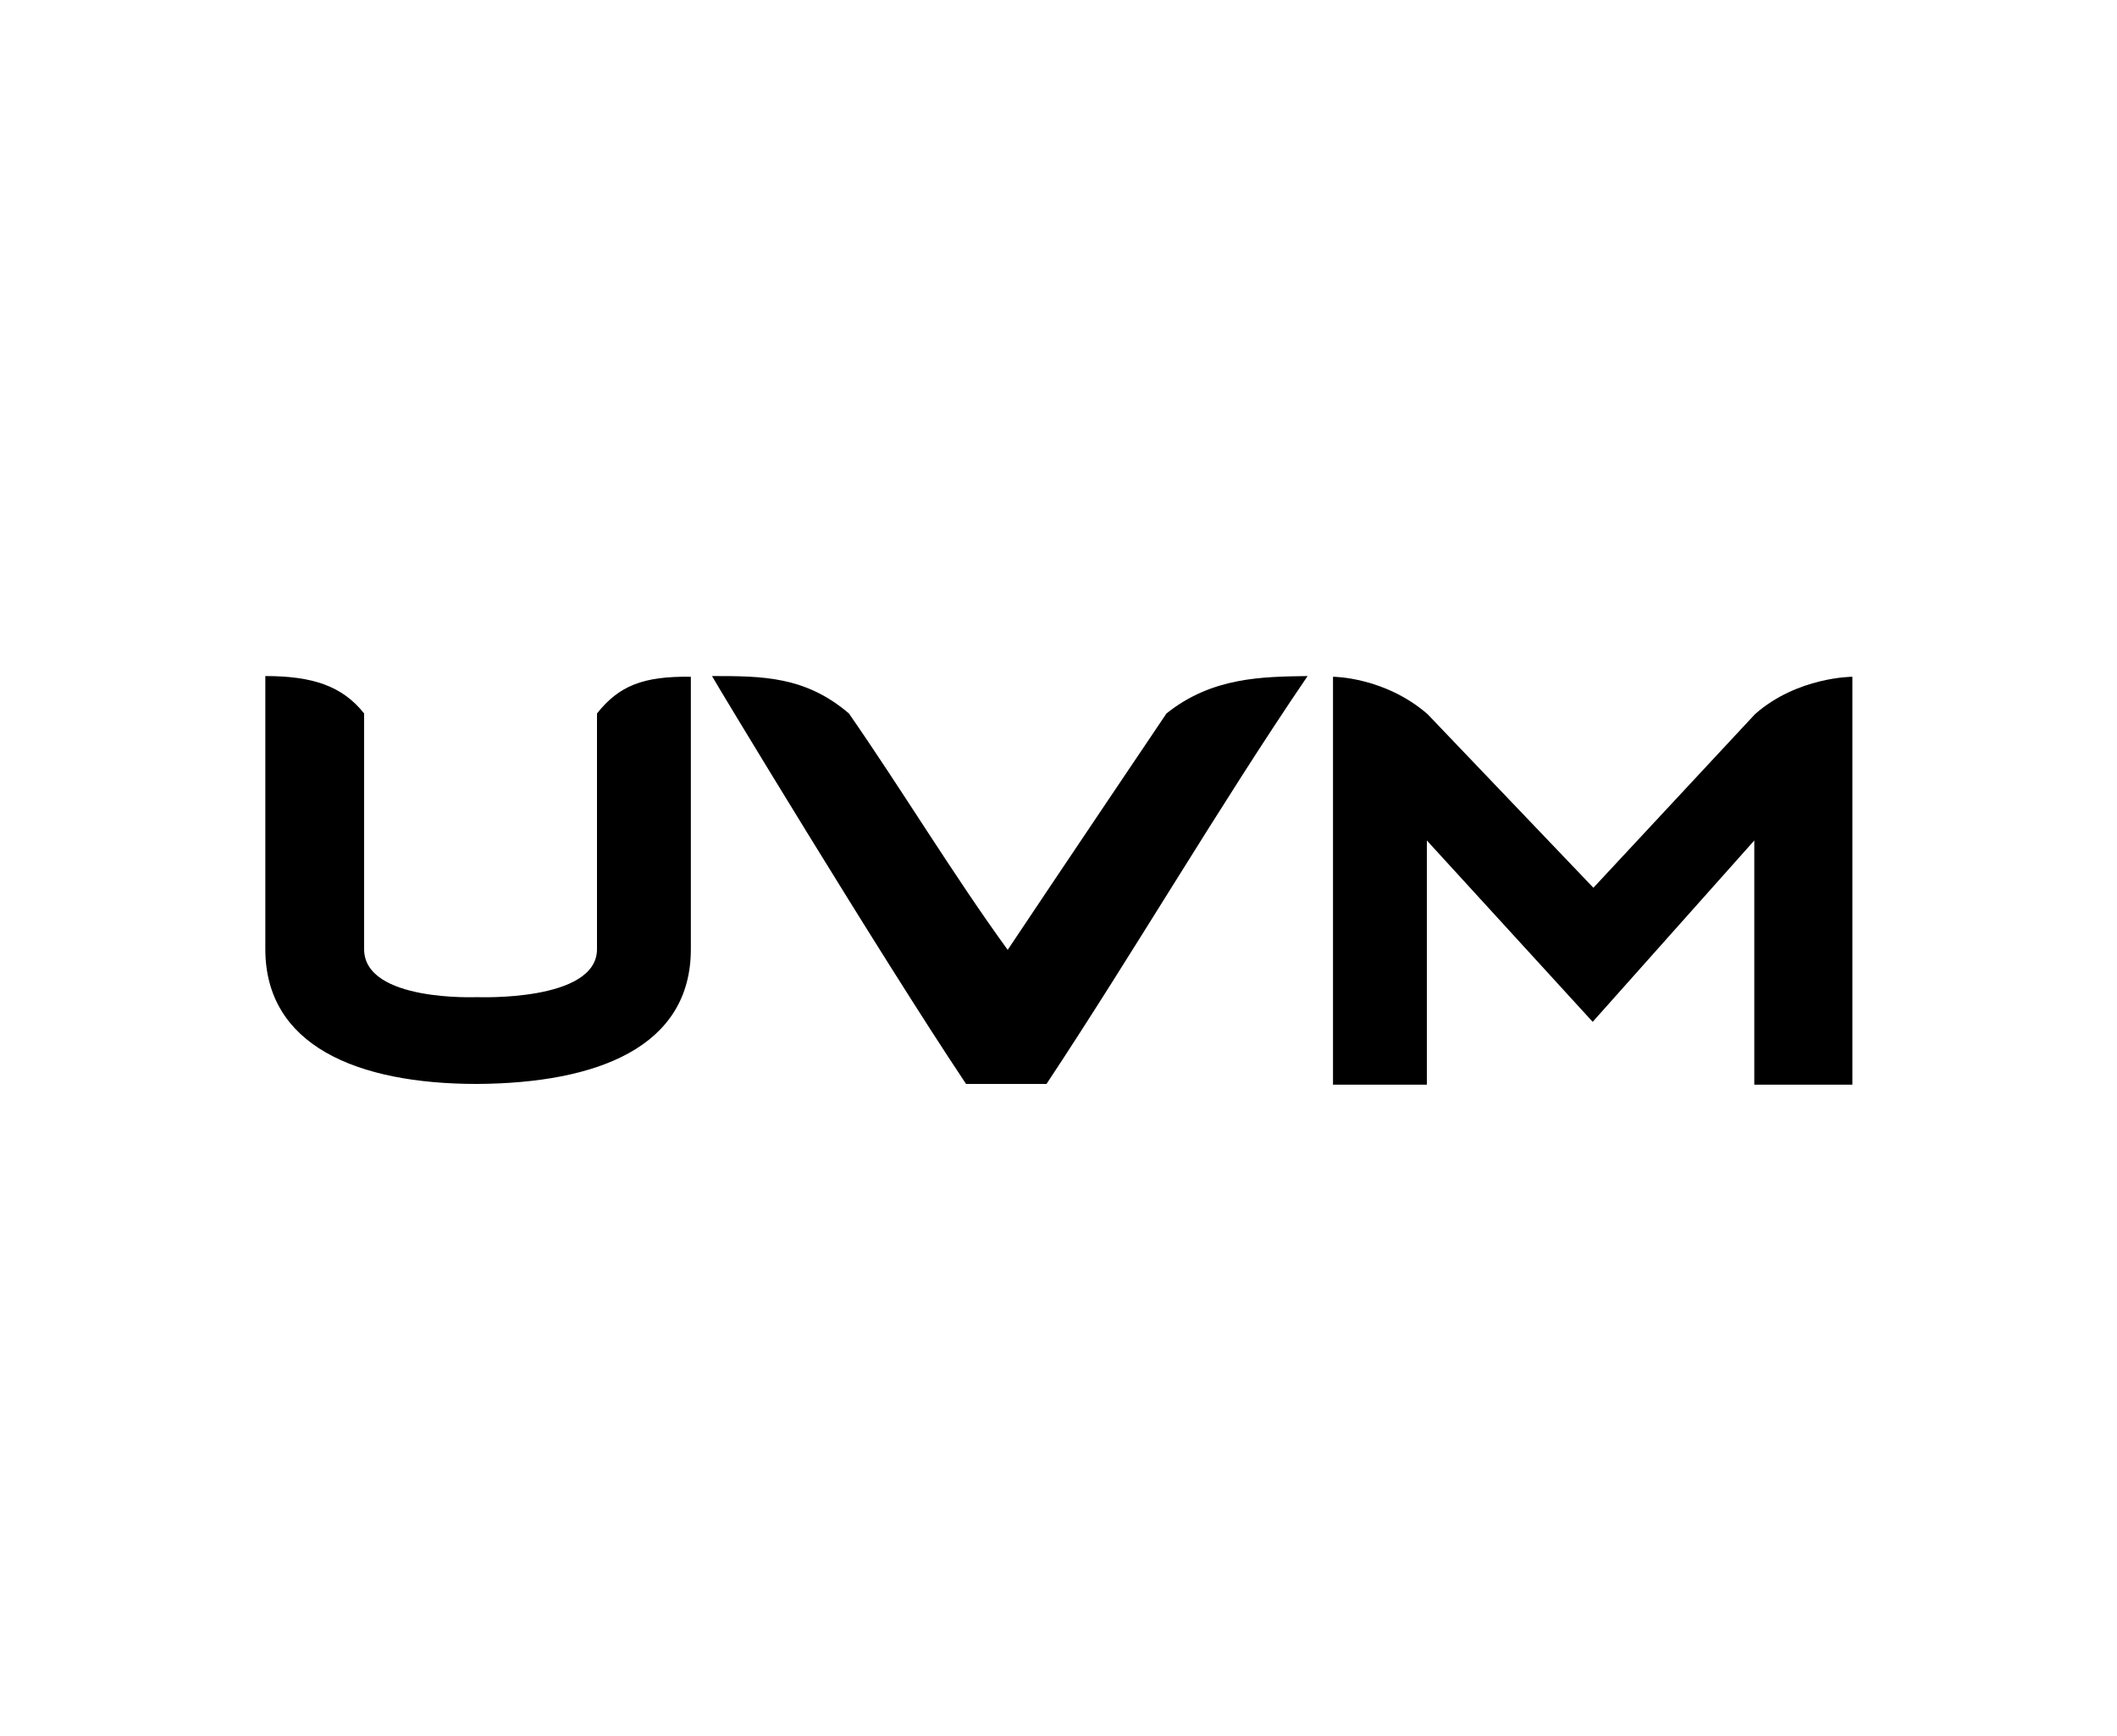
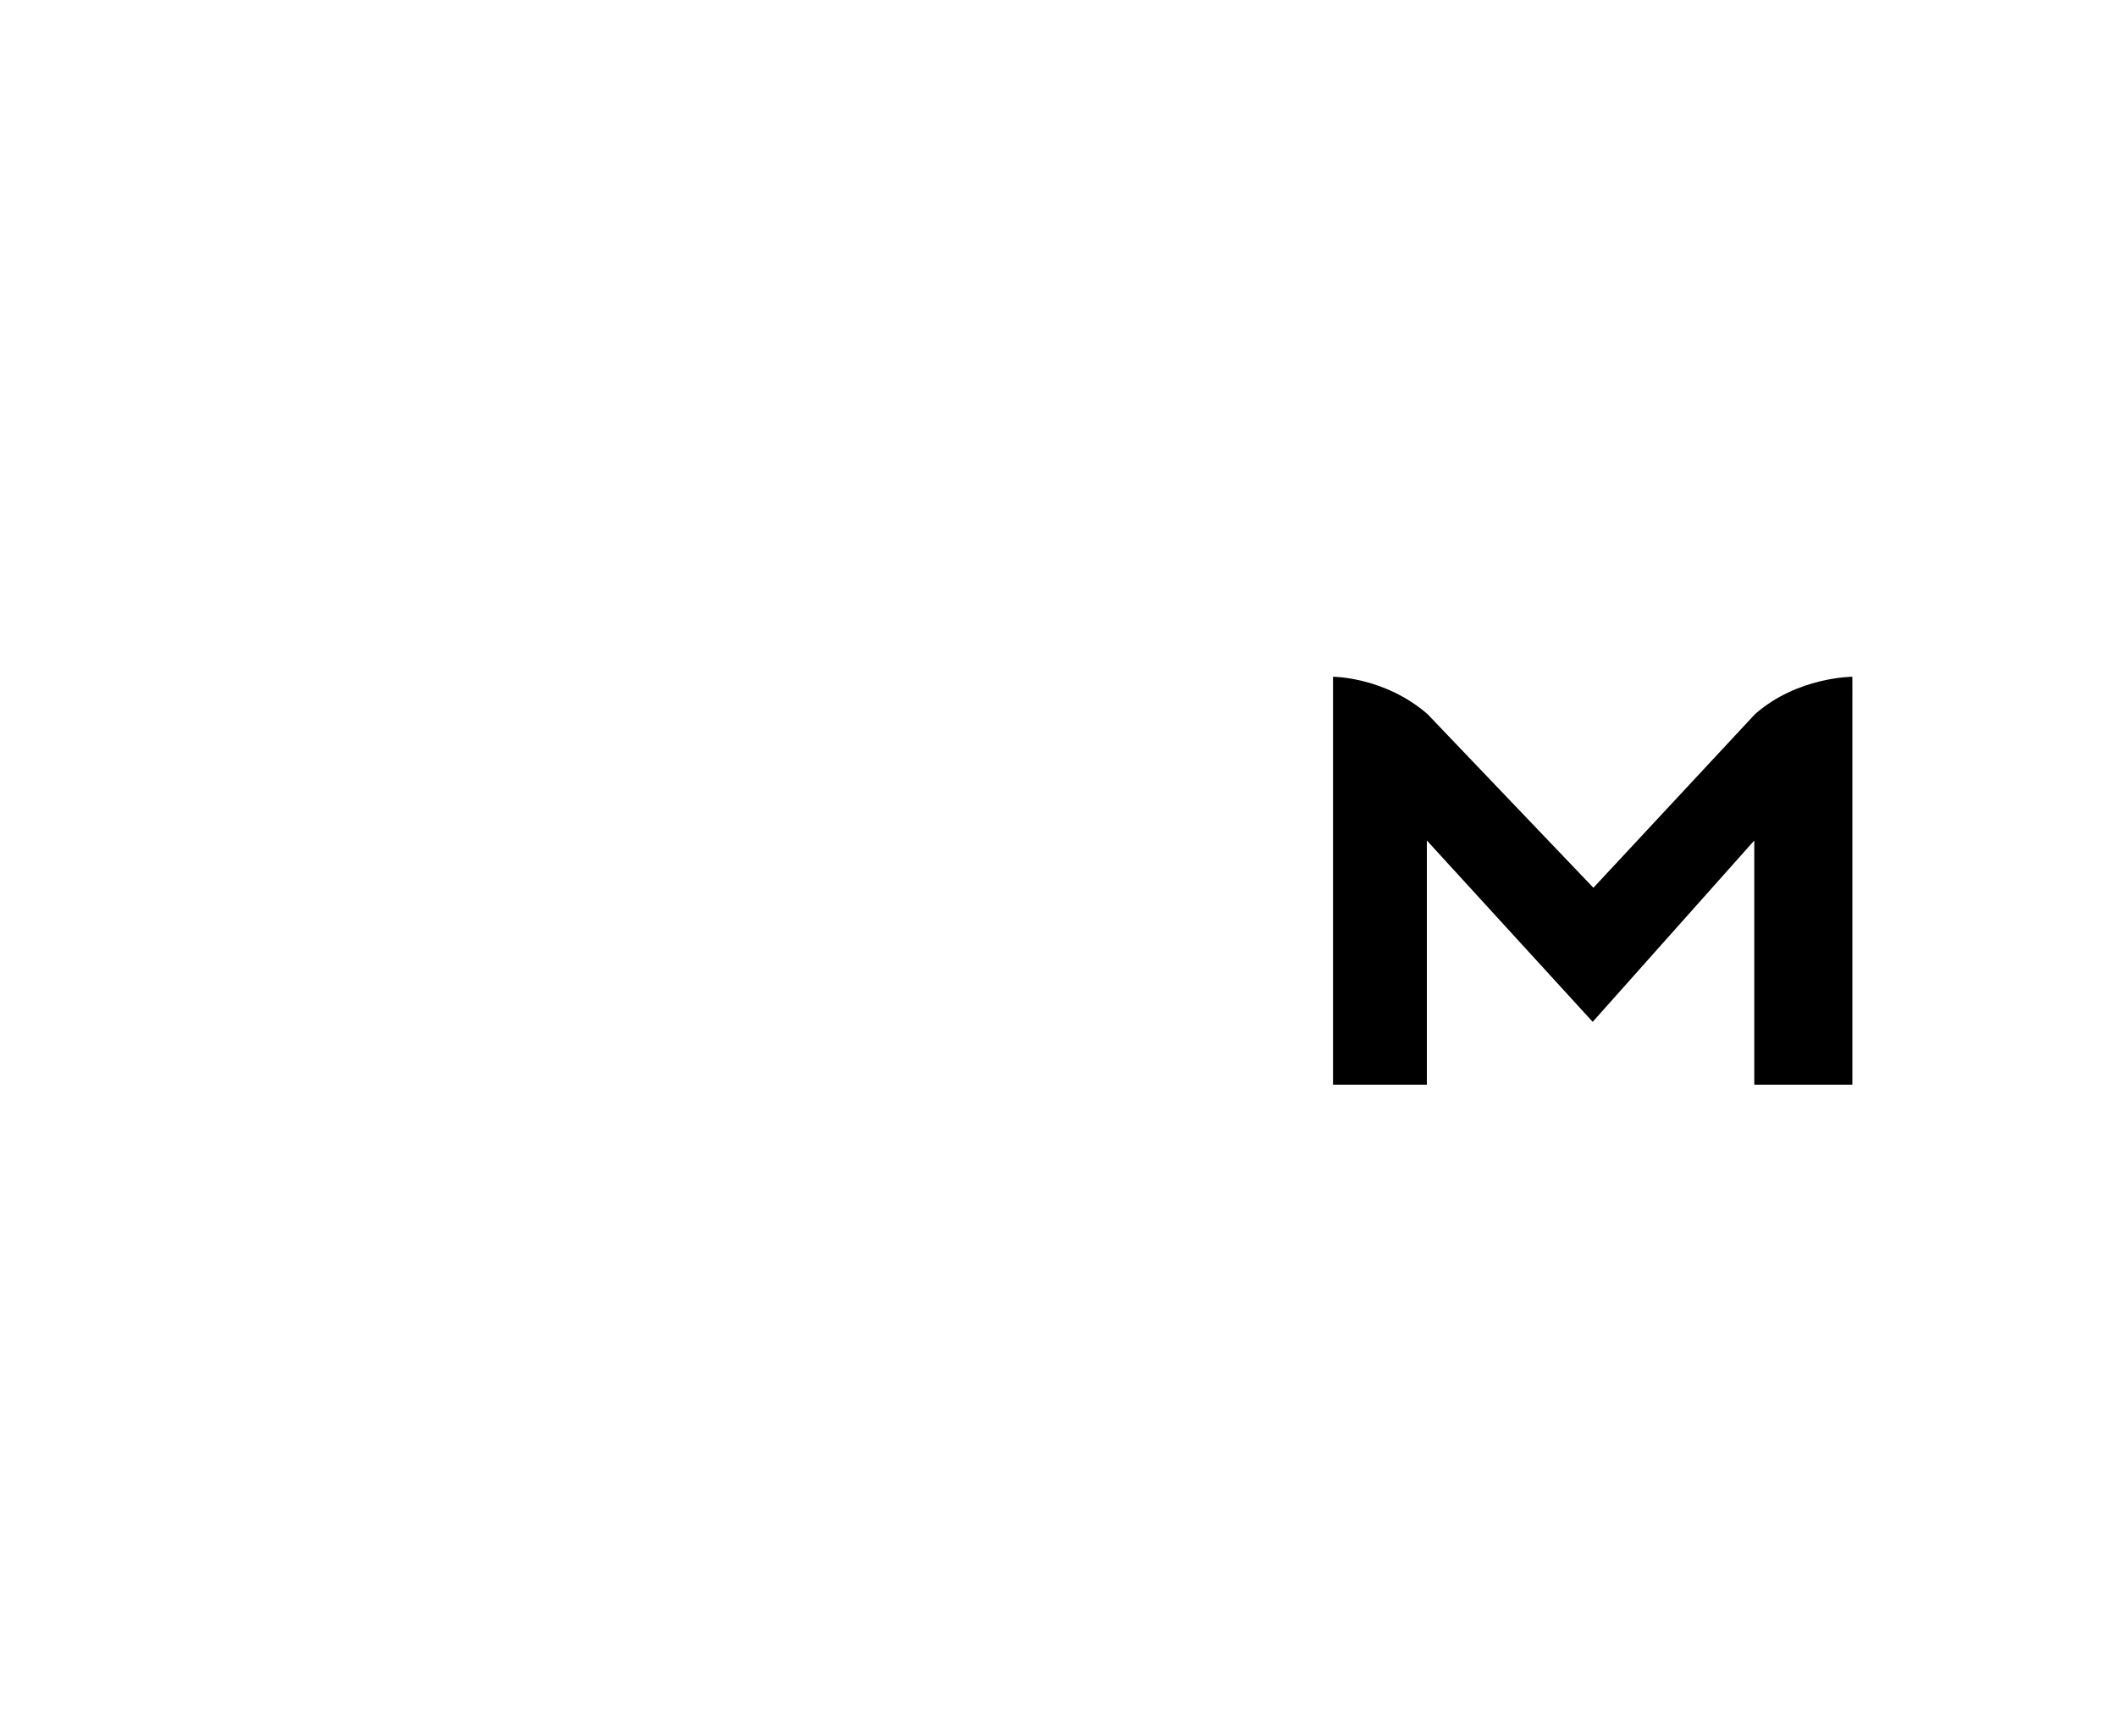
<svg xmlns="http://www.w3.org/2000/svg" version="1.1" id="Capa_1" x="0px" y="0px" viewBox="0 0 300 246" style="enable-background:new 0 0 300 246;" xml:space="preserve">
-   <path d="M84.6,101.1c0,10.2,0,22.4,0,33.4c0,7.5-17,6.8-17,6.8s-16,0.7-16-6.8v-33.4c-3.1-3.9-7.3-5.3-14-5.3c0,14.8,0,24.5,0,38.7  c0,13.6,12.9,19.1,30,19.1c17-0.1,30.3-5.2,30.3-19.1V95.9C91.1,95.8,87.7,97.2,84.6,101.1z" />
  <path d="M262.5,95.9c0,0-7.8,0-13.8,5.3l-22.9,24.6l-23.5-24.6c-6.1-5.3-13.4-5.3-13.4-5.3s0,57.6,0,57.8h13.3v-34.6l23.5,25.7  l22.9-25.7v34.6h13.9C262.5,153.7,262.5,95.9,262.5,95.9z" />
-   <path d="M165.3,101.1c0,0-15.5,23-22.5,33.5c-7.7-10.6-15-22.7-22.5-33.5c-6.2-5.3-12.3-5.3-19.4-5.3c0.1,0.3,23.9,39.7,36,57.8  c0,0,6.4,0,11.4,0c12.2-18.4,24.6-39.6,37-57.8C179,95.9,171.8,95.9,165.3,101.1z" />
</svg>